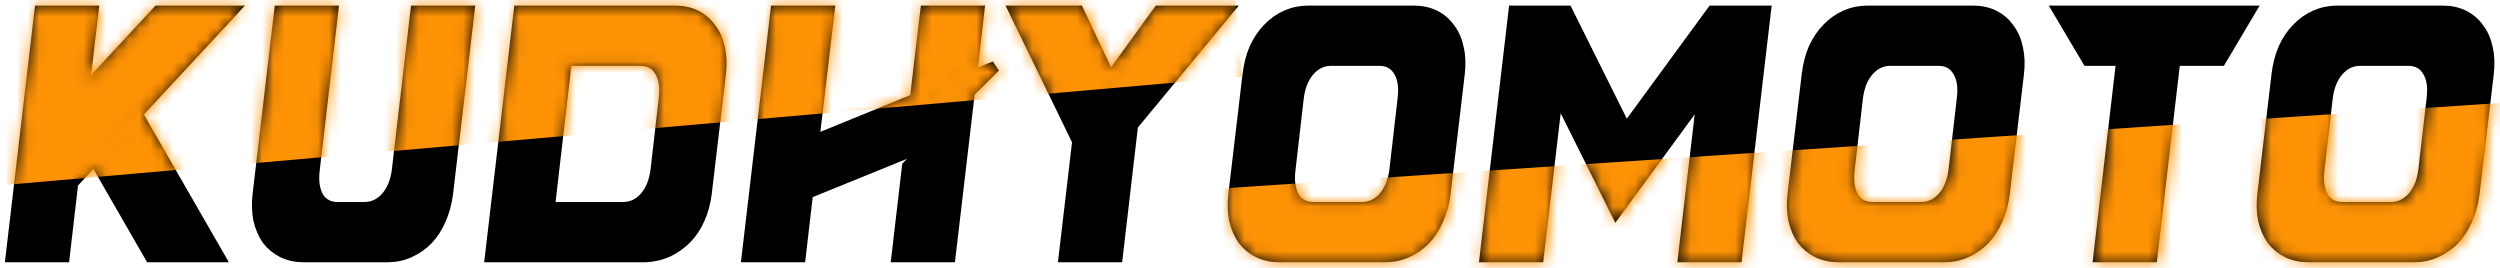
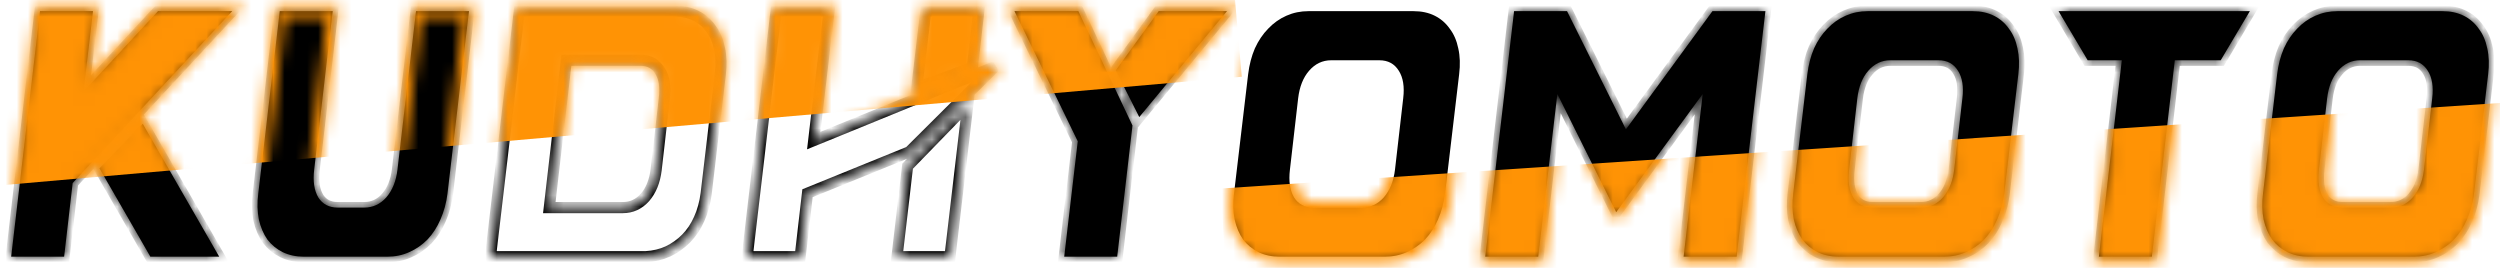
<svg xmlns="http://www.w3.org/2000/svg" width="224" height="24" viewBox="0 0 224 24" fill="none">
  <mask id="path-1-outside-1_575_730" maskUnits="userSpaceOnUse" x="0" y="0" width="224" height="24" fill="black">
-     <rect fill="white" width="224" height="24" />
    <path d="M14.158 1H20.803L6.511 16.4L5.746 23H1L3.584 1H8.331L7.487 8.197L14.158 1ZM12.787 11.089L19.643 23H13.473L8.911 15.08L12.787 11.089Z" />
    <path d="M40.095 17.343C39.99 18.181 39.779 18.956 39.462 19.669C39.163 20.36 38.777 20.957 38.302 21.46C37.827 21.942 37.282 22.319 36.667 22.591C36.069 22.864 35.41 23 34.69 23H27.227C26.524 23 25.891 22.864 25.328 22.591C24.784 22.319 24.326 21.942 23.957 21.46C23.606 20.957 23.351 20.36 23.193 19.669C23.052 18.956 23.034 18.181 23.14 17.343L25.065 1H29.811L28.15 15.206C28.027 16.232 28.15 17.06 28.519 17.689C28.906 18.296 29.486 18.6 30.259 18.6H32.633C33.406 18.6 34.065 18.296 34.61 17.689C35.155 17.06 35.489 16.232 35.612 15.206L37.274 1H42.02L40.095 17.343Z" />
    <path d="M46.528 1H60.451C61.172 1 61.805 1.136 62.35 1.409C62.895 1.681 63.343 2.069 63.695 2.571C64.064 3.053 64.319 3.64 64.459 4.331C64.618 5.023 64.644 5.798 64.538 6.657L63.273 17.343C63.167 18.181 62.956 18.946 62.64 19.637C62.341 20.308 61.954 20.884 61.48 21.366C61.005 21.848 60.46 22.235 59.845 22.529C59.247 22.801 58.588 22.958 57.867 23H43.944L46.528 1ZM49.218 18.6H55.81C56.584 18.6 57.243 18.296 57.788 17.689C58.333 17.06 58.667 16.232 58.79 15.206L59.528 8.794C59.651 7.768 59.52 6.95 59.133 6.343C58.746 5.714 58.166 5.4 57.392 5.4H50.747L49.218 18.6Z" />
    <path d="M82.137 7.883L82.954 1H87.701L87.121 6.029L82.137 7.883ZM69.533 1H74.279L72.908 12.597L89.151 5.966L81.478 13.603L72.354 17.311L71.695 23H66.948L69.533 1ZM81.32 14.891L86.725 9.329L85.117 23H80.37L81.32 14.891Z" />
    <path d="M99.968 6.311L103.818 1H109.936L102.078 10.491L99.968 6.311ZM95.353 23L96.566 12.66L90.897 1H96.619L101.471 11.246L100.1 23H95.353Z" />
    <path d="M111.833 6.657C111.938 5.798 112.14 5.023 112.439 4.331C112.756 3.64 113.151 3.053 113.626 2.571C114.101 2.069 114.645 1.681 115.261 1.409C115.876 1.136 116.535 1 117.238 1H126.652C127.373 1 128.006 1.136 128.551 1.409C129.096 1.681 129.544 2.069 129.896 2.571C130.265 3.053 130.52 3.64 130.66 4.331C130.819 5.023 130.845 5.798 130.739 6.657L129.474 17.343C129.368 18.181 129.157 18.956 128.841 19.669C128.542 20.36 128.155 20.957 127.681 21.46C127.206 21.942 126.661 22.319 126.046 22.591C125.448 22.864 124.789 23 124.068 23H114.654C113.951 23 113.318 22.864 112.756 22.591C112.211 22.319 111.754 21.942 111.384 21.46C111.033 20.957 110.778 20.36 110.62 19.669C110.479 18.956 110.462 18.181 110.567 17.343L111.833 6.657ZM115.577 15.206C115.454 16.232 115.577 17.06 115.946 17.689C116.333 18.296 116.913 18.6 117.687 18.6H122.011C122.785 18.6 123.444 18.296 123.989 17.689C124.534 17.06 124.868 16.232 124.991 15.206L125.729 8.794C125.852 7.768 125.72 6.95 125.334 6.343C124.947 5.714 124.367 5.4 123.593 5.4H119.269C118.495 5.4 117.836 5.714 117.291 6.343C116.764 6.95 116.439 7.768 116.316 8.794L115.577 15.206Z" />
    <path d="M135.661 1H140.408L145.682 11.591L153.434 1H158.18L155.596 23H150.85L152.564 8.417L144.811 19.009L139.538 8.417L137.824 23H133.077L135.661 1Z" />
    <path d="M161.936 6.657C162.041 5.798 162.243 5.023 162.542 4.331C162.859 3.64 163.254 3.053 163.729 2.571C164.203 2.069 164.748 1.681 165.364 1.409C165.979 1.136 166.638 1 167.341 1H176.755C177.476 1 178.109 1.136 178.654 1.409C179.199 1.681 179.647 2.069 179.999 2.571C180.368 3.053 180.623 3.64 180.763 4.331C180.921 5.023 180.948 5.798 180.842 6.657L179.577 17.343C179.471 18.181 179.26 18.956 178.944 19.669C178.645 20.36 178.258 20.957 177.784 21.46C177.309 21.942 176.764 22.319 176.149 22.591C175.551 22.864 174.892 23 174.171 23H164.757C164.054 23 163.421 22.864 162.859 22.591C162.314 22.319 161.857 21.942 161.487 21.46C161.136 20.957 160.881 20.36 160.723 19.669C160.582 18.956 160.565 18.181 160.67 17.343L161.936 6.657ZM165.68 15.206C165.557 16.232 165.68 17.06 166.049 17.689C166.436 18.296 167.016 18.6 167.79 18.6H172.114C172.888 18.6 173.547 18.296 174.092 17.689C174.637 17.06 174.971 16.232 175.094 15.206L175.832 8.794C175.955 7.768 175.823 6.95 175.437 6.343C175.05 5.714 174.47 5.4 173.696 5.4H169.372C168.598 5.4 167.939 5.714 167.394 6.343C166.867 6.95 166.542 7.768 166.418 8.794L165.68 15.206Z" />
    <path d="M184.446 1H201.586L198.975 5.4H194.862L192.805 23H188.058L190.115 5.4H187.056L184.446 1Z" />
    <path d="M204.03 6.657C204.136 5.798 204.338 5.023 204.637 4.331C204.953 3.64 205.349 3.053 205.823 2.571C206.298 2.069 206.843 1.681 207.458 1.409C208.073 1.136 208.733 1 209.436 1H218.85C219.57 1 220.203 1.136 220.748 1.409C221.293 1.681 221.741 2.069 222.093 2.571C222.462 3.053 222.717 3.64 222.858 4.331C223.016 5.023 223.042 5.798 222.937 6.657L221.671 17.343C221.566 18.181 221.355 18.956 221.038 19.669C220.739 20.36 220.353 20.957 219.878 21.46C219.403 21.942 218.858 22.319 218.243 22.591C217.645 22.864 216.986 23 216.265 23H206.852C206.148 23 205.516 22.864 204.953 22.591C204.408 22.319 203.951 21.942 203.582 21.46C203.23 20.957 202.975 20.36 202.817 19.669C202.676 18.956 202.659 18.181 202.764 17.343L204.03 6.657ZM207.775 15.206C207.651 16.232 207.775 17.06 208.144 17.689C208.53 18.296 209.111 18.6 209.884 18.6H214.209C214.982 18.6 215.641 18.296 216.186 17.689C216.731 17.06 217.065 16.232 217.188 15.206L217.927 8.794C218.05 7.768 217.918 6.95 217.531 6.343C217.144 5.714 216.564 5.4 215.791 5.4H211.466C210.693 5.4 210.033 5.714 209.488 6.343C208.961 6.95 208.636 7.768 208.513 8.794L207.775 15.206Z" />
  </mask>
  <path d="M14.158 1H20.803L6.511 16.4L5.746 23H1L3.584 1H8.331L7.487 8.197L14.158 1ZM12.787 11.089L19.643 23H13.473L8.911 15.08L12.787 11.089Z" fill="black" />
  <path d="M40.095 17.343C39.99 18.181 39.779 18.956 39.462 19.669C39.163 20.36 38.777 20.957 38.302 21.46C37.827 21.942 37.282 22.319 36.667 22.591C36.069 22.864 35.41 23 34.69 23H27.227C26.524 23 25.891 22.864 25.328 22.591C24.784 22.319 24.326 21.942 23.957 21.46C23.606 20.957 23.351 20.36 23.193 19.669C23.052 18.956 23.034 18.181 23.14 17.343L25.065 1H29.811L28.15 15.206C28.027 16.232 28.15 17.06 28.519 17.689C28.906 18.296 29.486 18.6 30.259 18.6H32.633C33.406 18.6 34.065 18.296 34.61 17.689C35.155 17.06 35.489 16.232 35.612 15.206L37.274 1H42.02L40.095 17.343Z" fill="black" />
-   <path d="M46.528 1H60.451C61.172 1 61.805 1.136 62.35 1.409C62.895 1.681 63.343 2.069 63.695 2.571C64.064 3.053 64.319 3.64 64.459 4.331C64.618 5.023 64.644 5.798 64.538 6.657L63.273 17.343C63.167 18.181 62.956 18.946 62.64 19.637C62.341 20.308 61.954 20.884 61.48 21.366C61.005 21.848 60.46 22.235 59.845 22.529C59.247 22.801 58.588 22.958 57.867 23H43.944L46.528 1ZM49.218 18.6H55.81C56.584 18.6 57.243 18.296 57.788 17.689C58.333 17.06 58.667 16.232 58.79 15.206L59.528 8.794C59.651 7.768 59.52 6.95 59.133 6.343C58.746 5.714 58.166 5.4 57.392 5.4H50.747L49.218 18.6Z" fill="black" />
-   <path d="M82.137 7.883L82.954 1H87.701L87.121 6.029L82.137 7.883ZM69.533 1H74.279L72.908 12.597L89.151 5.966L81.478 13.603L72.354 17.311L71.695 23H66.948L69.533 1ZM81.32 14.891L86.725 9.329L85.117 23H80.37L81.32 14.891Z" fill="black" />
  <path d="M99.968 6.311L103.818 1H109.936L102.078 10.491L99.968 6.311ZM95.353 23L96.566 12.66L90.897 1H96.619L101.471 11.246L100.1 23H95.353Z" fill="black" />
  <path d="M111.833 6.657C111.938 5.798 112.14 5.023 112.439 4.331C112.756 3.64 113.151 3.053 113.626 2.571C114.101 2.069 114.645 1.681 115.261 1.409C115.876 1.136 116.535 1 117.238 1H126.652C127.373 1 128.006 1.136 128.551 1.409C129.096 1.681 129.544 2.069 129.896 2.571C130.265 3.053 130.52 3.64 130.66 4.331C130.819 5.023 130.845 5.798 130.739 6.657L129.474 17.343C129.368 18.181 129.157 18.956 128.841 19.669C128.542 20.36 128.155 20.957 127.681 21.46C127.206 21.942 126.661 22.319 126.046 22.591C125.448 22.864 124.789 23 124.068 23H114.654C113.951 23 113.318 22.864 112.756 22.591C112.211 22.319 111.754 21.942 111.384 21.46C111.033 20.957 110.778 20.36 110.62 19.669C110.479 18.956 110.462 18.181 110.567 17.343L111.833 6.657ZM115.577 15.206C115.454 16.232 115.577 17.06 115.946 17.689C116.333 18.296 116.913 18.6 117.687 18.6H122.011C122.785 18.6 123.444 18.296 123.989 17.689C124.534 17.06 124.868 16.232 124.991 15.206L125.729 8.794C125.852 7.768 125.72 6.95 125.334 6.343C124.947 5.714 124.367 5.4 123.593 5.4H119.269C118.495 5.4 117.836 5.714 117.291 6.343C116.764 6.95 116.439 7.768 116.316 8.794L115.577 15.206Z" fill="black" />
  <path d="M135.661 1H140.408L145.682 11.591L153.434 1H158.18L155.596 23H150.85L152.564 8.417L144.811 19.009L139.538 8.417L137.824 23H133.077L135.661 1Z" fill="black" />
  <path d="M161.936 6.657C162.041 5.798 162.243 5.023 162.542 4.331C162.859 3.64 163.254 3.053 163.729 2.571C164.203 2.069 164.748 1.681 165.364 1.409C165.979 1.136 166.638 1 167.341 1H176.755C177.476 1 178.109 1.136 178.654 1.409C179.199 1.681 179.647 2.069 179.999 2.571C180.368 3.053 180.623 3.64 180.763 4.331C180.921 5.023 180.948 5.798 180.842 6.657L179.577 17.343C179.471 18.181 179.26 18.956 178.944 19.669C178.645 20.36 178.258 20.957 177.784 21.46C177.309 21.942 176.764 22.319 176.149 22.591C175.551 22.864 174.892 23 174.171 23H164.757C164.054 23 163.421 22.864 162.859 22.591C162.314 22.319 161.857 21.942 161.487 21.46C161.136 20.957 160.881 20.36 160.723 19.669C160.582 18.956 160.565 18.181 160.67 17.343L161.936 6.657ZM165.68 15.206C165.557 16.232 165.68 17.06 166.049 17.689C166.436 18.296 167.016 18.6 167.79 18.6H172.114C172.888 18.6 173.547 18.296 174.092 17.689C174.637 17.06 174.971 16.232 175.094 15.206L175.832 8.794C175.955 7.768 175.823 6.95 175.437 6.343C175.05 5.714 174.47 5.4 173.696 5.4H169.372C168.598 5.4 167.939 5.714 167.394 6.343C166.867 6.95 166.542 7.768 166.418 8.794L165.68 15.206Z" fill="black" />
  <path d="M184.446 1H201.586L198.975 5.4H194.862L192.805 23H188.058L190.115 5.4H187.056L184.446 1Z" fill="black" />
  <path d="M204.03 6.657C204.136 5.798 204.338 5.023 204.637 4.331C204.953 3.64 205.349 3.053 205.823 2.571C206.298 2.069 206.843 1.681 207.458 1.409C208.073 1.136 208.733 1 209.436 1H218.85C219.57 1 220.203 1.136 220.748 1.409C221.293 1.681 221.741 2.069 222.093 2.571C222.462 3.053 222.717 3.64 222.858 4.331C223.016 5.023 223.042 5.798 222.937 6.657L221.671 17.343C221.566 18.181 221.355 18.956 221.038 19.669C220.739 20.36 220.353 20.957 219.878 21.46C219.403 21.942 218.858 22.319 218.243 22.591C217.645 22.864 216.986 23 216.265 23H206.852C206.148 23 205.516 22.864 204.953 22.591C204.408 22.319 203.951 21.942 203.582 21.46C203.23 20.957 202.975 20.36 202.817 19.669C202.676 18.956 202.659 18.181 202.764 17.343L204.03 6.657ZM207.775 15.206C207.651 16.232 207.775 17.06 208.144 17.689C208.53 18.296 209.111 18.6 209.884 18.6H214.209C214.982 18.6 215.641 18.296 216.186 17.689C216.731 17.06 217.065 16.232 217.188 15.206L217.927 8.794C218.05 7.768 217.918 6.95 217.531 6.343C217.144 5.714 216.564 5.4 215.791 5.4H211.466C210.693 5.4 210.033 5.714 209.488 6.343C208.961 6.95 208.636 7.768 208.513 8.794L207.775 15.206Z" fill="black" />
  <path d="M14.158 1H20.803L6.511 16.4L5.746 23H1L3.584 1H8.331L7.487 8.197L14.158 1ZM12.787 11.089L19.643 23H13.473L8.911 15.08L12.787 11.089Z" stroke="black" mask="url(#path-1-outside-1_575_730)" />
  <path d="M40.095 17.343C39.99 18.181 39.779 18.956 39.462 19.669C39.163 20.36 38.777 20.957 38.302 21.46C37.827 21.942 37.282 22.319 36.667 22.591C36.069 22.864 35.41 23 34.69 23H27.227C26.524 23 25.891 22.864 25.328 22.591C24.784 22.319 24.326 21.942 23.957 21.46C23.606 20.957 23.351 20.36 23.193 19.669C23.052 18.956 23.034 18.181 23.14 17.343L25.065 1H29.811L28.15 15.206C28.027 16.232 28.15 17.06 28.519 17.689C28.906 18.296 29.486 18.6 30.259 18.6H32.633C33.406 18.6 34.065 18.296 34.61 17.689C35.155 17.06 35.489 16.232 35.612 15.206L37.274 1H42.02L40.095 17.343Z" stroke="black" mask="url(#path-1-outside-1_575_730)" />
  <path d="M46.528 1H60.451C61.172 1 61.805 1.136 62.35 1.409C62.895 1.681 63.343 2.069 63.695 2.571C64.064 3.053 64.319 3.64 64.459 4.331C64.618 5.023 64.644 5.798 64.538 6.657L63.273 17.343C63.167 18.181 62.956 18.946 62.64 19.637C62.341 20.308 61.954 20.884 61.48 21.366C61.005 21.848 60.46 22.235 59.845 22.529C59.247 22.801 58.588 22.958 57.867 23H43.944L46.528 1ZM49.218 18.6H55.81C56.584 18.6 57.243 18.296 57.788 17.689C58.333 17.06 58.667 16.232 58.79 15.206L59.528 8.794C59.651 7.768 59.52 6.95 59.133 6.343C58.746 5.714 58.166 5.4 57.392 5.4H50.747L49.218 18.6Z" stroke="black" mask="url(#path-1-outside-1_575_730)" />
  <path d="M82.137 7.883L82.954 1H87.701L87.121 6.029L82.137 7.883ZM69.533 1H74.279L72.908 12.597L89.151 5.966L81.478 13.603L72.354 17.311L71.695 23H66.948L69.533 1ZM81.32 14.891L86.725 9.329L85.117 23H80.37L81.32 14.891Z" stroke="black" mask="url(#path-1-outside-1_575_730)" />
  <path d="M99.968 6.311L103.818 1H109.936L102.078 10.491L99.968 6.311ZM95.353 23L96.566 12.66L90.897 1H96.619L101.471 11.246L100.1 23H95.353Z" stroke="black" mask="url(#path-1-outside-1_575_730)" />
-   <path d="M111.833 6.657C111.938 5.798 112.14 5.023 112.439 4.331C112.756 3.64 113.151 3.053 113.626 2.571C114.101 2.069 114.645 1.681 115.261 1.409C115.876 1.136 116.535 1 117.238 1H126.652C127.373 1 128.006 1.136 128.551 1.409C129.096 1.681 129.544 2.069 129.896 2.571C130.265 3.053 130.52 3.64 130.66 4.331C130.819 5.023 130.845 5.798 130.739 6.657L129.474 17.343C129.368 18.181 129.157 18.956 128.841 19.669C128.542 20.36 128.155 20.957 127.681 21.46C127.206 21.942 126.661 22.319 126.046 22.591C125.448 22.864 124.789 23 124.068 23H114.654C113.951 23 113.318 22.864 112.756 22.591C112.211 22.319 111.754 21.942 111.384 21.46C111.033 20.957 110.778 20.36 110.62 19.669C110.479 18.956 110.462 18.181 110.567 17.343L111.833 6.657ZM115.577 15.206C115.454 16.232 115.577 17.06 115.946 17.689C116.333 18.296 116.913 18.6 117.687 18.6H122.011C122.785 18.6 123.444 18.296 123.989 17.689C124.534 17.06 124.868 16.232 124.991 15.206L125.729 8.794C125.852 7.768 125.72 6.95 125.334 6.343C124.947 5.714 124.367 5.4 123.593 5.4H119.269C118.495 5.4 117.836 5.714 117.291 6.343C116.764 6.95 116.439 7.768 116.316 8.794L115.577 15.206Z" stroke="black" mask="url(#path-1-outside-1_575_730)" />
  <path d="M135.661 1H140.408L145.682 11.591L153.434 1H158.18L155.596 23H150.85L152.564 8.417L144.811 19.009L139.538 8.417L137.824 23H133.077L135.661 1Z" stroke="black" mask="url(#path-1-outside-1_575_730)" />
  <path d="M161.936 6.657C162.041 5.798 162.243 5.023 162.542 4.331C162.859 3.64 163.254 3.053 163.729 2.571C164.203 2.069 164.748 1.681 165.364 1.409C165.979 1.136 166.638 1 167.341 1H176.755C177.476 1 178.109 1.136 178.654 1.409C179.199 1.681 179.647 2.069 179.999 2.571C180.368 3.053 180.623 3.64 180.763 4.331C180.921 5.023 180.948 5.798 180.842 6.657L179.577 17.343C179.471 18.181 179.26 18.956 178.944 19.669C178.645 20.36 178.258 20.957 177.784 21.46C177.309 21.942 176.764 22.319 176.149 22.591C175.551 22.864 174.892 23 174.171 23H164.757C164.054 23 163.421 22.864 162.859 22.591C162.314 22.319 161.857 21.942 161.487 21.46C161.136 20.957 160.881 20.36 160.723 19.669C160.582 18.956 160.565 18.181 160.67 17.343L161.936 6.657ZM165.68 15.206C165.557 16.232 165.68 17.06 166.049 17.689C166.436 18.296 167.016 18.6 167.79 18.6H172.114C172.888 18.6 173.547 18.296 174.092 17.689C174.637 17.06 174.971 16.232 175.094 15.206L175.832 8.794C175.955 7.768 175.823 6.95 175.437 6.343C175.05 5.714 174.47 5.4 173.696 5.4H169.372C168.598 5.4 167.939 5.714 167.394 6.343C166.867 6.95 166.542 7.768 166.418 8.794L165.68 15.206Z" stroke="black" mask="url(#path-1-outside-1_575_730)" />
  <path d="M184.446 1H201.586L198.975 5.4H194.862L192.805 23H188.058L190.115 5.4H187.056L184.446 1Z" stroke="black" mask="url(#path-1-outside-1_575_730)" />
  <path d="M204.03 6.657C204.136 5.798 204.338 5.023 204.637 4.331C204.953 3.64 205.349 3.053 205.823 2.571C206.298 2.069 206.843 1.681 207.458 1.409C208.073 1.136 208.733 1 209.436 1H218.85C219.57 1 220.203 1.136 220.748 1.409C221.293 1.681 221.741 2.069 222.093 2.571C222.462 3.053 222.717 3.64 222.858 4.331C223.016 5.023 223.042 5.798 222.937 6.657L221.671 17.343C221.566 18.181 221.355 18.956 221.038 19.669C220.739 20.36 220.353 20.957 219.878 21.46C219.403 21.942 218.858 22.319 218.243 22.591C217.645 22.864 216.986 23 216.265 23H206.852C206.148 23 205.516 22.864 204.953 22.591C204.408 22.319 203.951 21.942 203.582 21.46C203.23 20.957 202.975 20.36 202.817 19.669C202.676 18.956 202.659 18.181 202.764 17.343L204.03 6.657ZM207.775 15.206C207.651 16.232 207.775 17.06 208.144 17.689C208.53 18.296 209.111 18.6 209.884 18.6H214.209C214.982 18.6 215.641 18.296 216.186 17.689C216.731 17.06 217.065 16.232 217.188 15.206L217.927 8.794C218.05 7.768 217.918 6.95 217.531 6.343C217.144 5.714 216.564 5.4 215.791 5.4H211.466C210.693 5.4 210.033 5.714 209.488 6.343C208.961 6.95 208.636 7.768 208.513 8.794L207.775 15.206Z" stroke="black" mask="url(#path-1-outside-1_575_730)" />
  <mask id="mask0_575_730" style="mask-type:alpha" maskUnits="userSpaceOnUse" x="0" y="0" width="224" height="24">
    <mask id="path-2-outside-2_575_730" maskUnits="userSpaceOnUse" x="0" y="0" width="224" height="24" fill="black">
      <rect fill="white" width="224" height="24" />
      <path d="M14.17 1H20.821L6.516 16.4L5.751 23H1L3.587 1H8.337L7.493 8.197L14.17 1ZM12.798 11.089L19.66 23H13.484L8.918 15.08L12.798 11.089Z" />
      <path d="M40.13 17.343C40.025 18.181 39.814 18.956 39.497 19.669C39.198 20.36 38.811 20.957 38.336 21.46C37.861 21.942 37.315 22.319 36.699 22.591C36.101 22.864 35.441 23 34.72 23H27.251C26.547 23 25.913 22.864 25.35 22.591C24.805 22.319 24.348 21.942 23.978 21.46C23.626 20.957 23.371 20.36 23.213 19.669C23.072 18.956 23.054 18.181 23.16 17.343L25.087 1H29.837L28.174 15.206C28.051 16.232 28.174 17.06 28.544 17.689C28.931 18.296 29.512 18.6 30.286 18.6H32.661C33.435 18.6 34.095 18.296 34.641 17.689C35.186 17.06 35.52 16.232 35.644 15.206L37.306 1H42.057L40.13 17.343Z" />
      <path d="M46.569 1H60.505C61.226 1 61.86 1.136 62.405 1.409C62.95 1.681 63.399 2.069 63.751 2.571C64.121 3.053 64.376 3.64 64.516 4.331C64.675 5.023 64.701 5.798 64.596 6.657L63.329 17.343C63.223 18.181 63.012 18.946 62.695 19.637C62.396 20.308 62.009 20.884 61.534 21.366C61.059 21.848 60.514 22.235 59.898 22.529C59.3 22.801 58.64 22.958 57.918 23H43.983L46.569 1ZM49.261 18.6H55.86C56.634 18.6 57.294 18.296 57.839 17.689C58.385 17.06 58.719 16.232 58.842 15.206L59.581 8.794C59.704 7.768 59.572 6.95 59.185 6.343C58.798 5.714 58.217 5.4 57.443 5.4H50.792L49.261 18.6Z" />
      <path d="M82.21 7.883L83.028 1H87.779L87.198 6.029L82.21 7.883ZM69.594 1H74.345L72.973 12.597L89.231 5.966L81.55 13.603L72.418 17.311L71.758 23H67.008L69.594 1ZM81.392 14.891L86.802 9.329L85.192 23H80.442L81.392 14.891Z" />
      <path d="M100.057 6.311L103.91 1H110.034L102.169 10.491L100.057 6.311ZM95.438 23L96.653 12.66L90.978 1H96.705L101.562 11.246L100.189 23H95.438Z" />
      <path d="M111.933 6.657C112.038 5.798 112.241 5.023 112.54 4.331C112.856 3.64 113.252 3.053 113.727 2.571C114.202 2.069 114.748 1.681 115.364 1.409C115.979 1.136 116.639 1 117.343 1H126.765C127.487 1 128.12 1.136 128.666 1.409C129.211 1.681 129.66 2.069 130.012 2.571C130.381 3.053 130.636 3.64 130.777 4.331C130.935 5.023 130.962 5.798 130.856 6.657L129.589 17.343C129.484 18.181 129.273 18.956 128.956 19.669C128.657 20.36 128.27 20.957 127.795 21.46C127.32 21.942 126.774 22.319 126.158 22.591C125.56 22.864 124.9 23 124.179 23H114.757C114.053 23 113.419 22.864 112.856 22.591C112.311 22.319 111.853 21.942 111.484 21.46C111.132 20.957 110.877 20.36 110.719 19.669C110.578 18.956 110.56 18.181 110.666 17.343L111.933 6.657ZM115.68 15.206C115.557 16.232 115.68 17.06 116.05 17.689C116.437 18.296 117.018 18.6 117.792 18.6H122.12C122.894 18.6 123.554 18.296 124.1 17.689C124.645 17.06 124.979 16.232 125.103 15.206L125.842 8.794C125.965 7.768 125.833 6.95 125.446 6.343C125.059 5.714 124.478 5.4 123.704 5.4H119.375C118.601 5.4 117.941 5.714 117.396 6.343C116.868 6.95 116.543 7.768 116.419 8.794L115.68 15.206Z" />
      <path d="M135.783 1H140.533L145.812 11.591L153.571 1H158.322L155.736 23H150.985L152.7 8.417L144.941 19.009L139.662 8.417L137.947 23H133.196L135.783 1Z" />
      <path d="M162.081 6.657C162.186 5.798 162.389 5.023 162.688 4.331C163.004 3.64 163.4 3.053 163.875 2.571C164.35 2.069 164.896 1.681 165.512 1.409C166.128 1.136 166.787 1 167.491 1H176.913C177.635 1 178.268 1.136 178.814 1.409C179.359 1.681 179.808 2.069 180.16 2.571C180.529 3.053 180.784 3.64 180.925 4.331C181.083 5.023 181.11 5.798 181.004 6.657L179.737 17.343C179.632 18.181 179.421 18.956 179.104 19.669C178.805 20.36 178.418 20.957 177.943 21.46C177.468 21.942 176.922 22.319 176.306 22.591C175.708 22.864 175.048 23 174.327 23H164.905C164.201 23 163.567 22.864 163.004 22.591C162.459 22.319 162.001 21.942 161.632 21.46C161.28 20.957 161.025 20.36 160.867 19.669C160.726 18.956 160.708 18.181 160.814 17.343L162.081 6.657ZM165.828 15.206C165.705 16.232 165.828 17.06 166.198 17.689C166.585 18.296 167.166 18.6 167.94 18.6H172.268C173.042 18.6 173.702 18.296 174.248 17.689C174.793 17.06 175.128 16.232 175.251 15.206L175.99 8.794C176.113 7.768 175.981 6.95 175.594 6.343C175.207 5.714 174.626 5.4 173.852 5.4H169.523C168.749 5.4 168.089 5.714 167.544 6.343C167.016 6.95 166.691 7.768 166.567 8.794L165.828 15.206Z" />
      <path d="M184.611 1H201.766L199.153 5.4H195.036L192.978 23H188.227L190.285 5.4H187.224L184.611 1Z" />
      <path d="M204.213 6.657C204.319 5.798 204.521 5.023 204.82 4.331C205.137 3.64 205.533 3.053 206.008 2.571C206.483 2.069 207.028 1.681 207.644 1.409C208.26 1.136 208.92 1 209.623 1H219.046C219.767 1 220.401 1.136 220.946 1.409C221.491 1.681 221.94 2.069 222.292 2.571C222.662 3.053 222.917 3.64 223.057 4.331C223.216 5.023 223.242 5.798 223.137 6.657L221.87 17.343C221.764 18.181 221.553 18.956 221.236 19.669C220.937 20.36 220.55 20.957 220.075 21.46C219.6 21.942 219.055 22.319 218.439 22.591C217.84 22.864 217.181 23 216.459 23H207.037C206.333 23 205.7 22.864 205.137 22.591C204.591 22.319 204.134 21.942 203.764 21.46C203.412 20.957 203.157 20.36 202.999 19.669C202.858 18.956 202.841 18.181 202.946 17.343L204.213 6.657ZM207.961 15.206C207.838 16.232 207.961 17.06 208.33 17.689C208.717 18.296 209.298 18.6 210.072 18.6H214.401C215.175 18.6 215.835 18.296 216.38 17.689C216.926 17.06 217.26 16.232 217.383 15.206L218.122 8.794C218.245 7.768 218.113 6.95 217.726 6.343C217.339 5.714 216.758 5.4 215.984 5.4H211.656C210.882 5.4 210.222 5.714 209.676 6.343C209.148 6.95 208.823 7.768 208.7 8.794L207.961 15.206Z" />
    </mask>
    <path d="M14.17 1H20.821L6.516 16.4L5.751 23H1L3.587 1H8.337L7.493 8.197L14.17 1ZM12.798 11.089L19.66 23H13.484L8.918 15.08L12.798 11.089Z" fill="black" />
-     <path d="M40.13 17.343C40.025 18.181 39.814 18.956 39.497 19.669C39.198 20.36 38.811 20.957 38.336 21.46C37.861 21.942 37.315 22.319 36.699 22.591C36.101 22.864 35.441 23 34.72 23H27.251C26.547 23 25.913 22.864 25.35 22.591C24.805 22.319 24.348 21.942 23.978 21.46C23.626 20.957 23.371 20.36 23.213 19.669C23.072 18.956 23.054 18.181 23.16 17.343L25.087 1H29.837L28.174 15.206C28.051 16.232 28.174 17.06 28.544 17.689C28.931 18.296 29.512 18.6 30.286 18.6H32.661C33.435 18.6 34.095 18.296 34.641 17.689C35.186 17.06 35.52 16.232 35.644 15.206L37.306 1H42.057L40.13 17.343Z" fill="black" />
    <path d="M46.569 1H60.505C61.226 1 61.86 1.136 62.405 1.409C62.95 1.681 63.399 2.069 63.751 2.571C64.121 3.053 64.376 3.64 64.516 4.331C64.675 5.023 64.701 5.798 64.596 6.657L63.329 17.343C63.223 18.181 63.012 18.946 62.695 19.637C62.396 20.308 62.009 20.884 61.534 21.366C61.059 21.848 60.514 22.235 59.898 22.529C59.3 22.801 58.64 22.958 57.918 23H43.983L46.569 1ZM49.261 18.6H55.86C56.634 18.6 57.294 18.296 57.839 17.689C58.385 17.06 58.719 16.232 58.842 15.206L59.581 8.794C59.704 7.768 59.572 6.95 59.185 6.343C58.798 5.714 58.217 5.4 57.443 5.4H50.792L49.261 18.6Z" fill="black" />
    <path d="M82.21 7.883L83.028 1H87.779L87.198 6.029L82.21 7.883ZM69.594 1H74.345L72.973 12.597L89.231 5.966L81.55 13.603L72.418 17.311L71.758 23H67.008L69.594 1ZM81.392 14.891L86.802 9.329L85.192 23H80.442L81.392 14.891Z" fill="black" />
    <path d="M100.057 6.311L103.91 1H110.034L102.169 10.491L100.057 6.311ZM95.438 23L96.653 12.66L90.978 1H96.705L101.562 11.246L100.189 23H95.438Z" fill="black" />
    <path d="M111.933 6.657C112.038 5.798 112.241 5.023 112.54 4.331C112.856 3.64 113.252 3.053 113.727 2.571C114.202 2.069 114.748 1.681 115.364 1.409C115.979 1.136 116.639 1 117.343 1H126.765C127.487 1 128.12 1.136 128.666 1.409C129.211 1.681 129.66 2.069 130.012 2.571C130.381 3.053 130.636 3.64 130.777 4.331C130.935 5.023 130.962 5.798 130.856 6.657L129.589 17.343C129.484 18.181 129.273 18.956 128.956 19.669C128.657 20.36 128.27 20.957 127.795 21.46C127.32 21.942 126.774 22.319 126.158 22.591C125.56 22.864 124.9 23 124.179 23H114.757C114.053 23 113.419 22.864 112.856 22.591C112.311 22.319 111.853 21.942 111.484 21.46C111.132 20.957 110.877 20.36 110.719 19.669C110.578 18.956 110.56 18.181 110.666 17.343L111.933 6.657ZM115.68 15.206C115.557 16.232 115.68 17.06 116.05 17.689C116.437 18.296 117.018 18.6 117.792 18.6H122.12C122.894 18.6 123.554 18.296 124.1 17.689C124.645 17.06 124.979 16.232 125.103 15.206L125.842 8.794C125.965 7.768 125.833 6.95 125.446 6.343C125.059 5.714 124.478 5.4 123.704 5.4H119.375C118.601 5.4 117.941 5.714 117.396 6.343C116.868 6.95 116.543 7.768 116.419 8.794L115.68 15.206Z" fill="black" />
    <path d="M135.783 1H140.533L145.812 11.591L153.571 1H158.322L155.736 23H150.985L152.7 8.417L144.941 19.009L139.662 8.417L137.947 23H133.196L135.783 1Z" fill="black" />
    <path d="M162.081 6.657C162.186 5.798 162.389 5.023 162.688 4.331C163.004 3.64 163.4 3.053 163.875 2.571C164.35 2.069 164.896 1.681 165.512 1.409C166.128 1.136 166.787 1 167.491 1H176.913C177.635 1 178.268 1.136 178.814 1.409C179.359 1.681 179.808 2.069 180.16 2.571C180.529 3.053 180.784 3.64 180.925 4.331C181.083 5.023 181.11 5.798 181.004 6.657L179.737 17.343C179.632 18.181 179.421 18.956 179.104 19.669C178.805 20.36 178.418 20.957 177.943 21.46C177.468 21.942 176.922 22.319 176.306 22.591C175.708 22.864 175.048 23 174.327 23H164.905C164.201 23 163.567 22.864 163.004 22.591C162.459 22.319 162.001 21.942 161.632 21.46C161.28 20.957 161.025 20.36 160.867 19.669C160.726 18.956 160.708 18.181 160.814 17.343L162.081 6.657ZM165.828 15.206C165.705 16.232 165.828 17.06 166.198 17.689C166.585 18.296 167.166 18.6 167.94 18.6H172.268C173.042 18.6 173.702 18.296 174.248 17.689C174.793 17.06 175.128 16.232 175.251 15.206L175.99 8.794C176.113 7.768 175.981 6.95 175.594 6.343C175.207 5.714 174.626 5.4 173.852 5.4H169.523C168.749 5.4 168.089 5.714 167.544 6.343C167.016 6.95 166.691 7.768 166.567 8.794L165.828 15.206Z" fill="black" />
    <path d="M184.611 1H201.766L199.153 5.4H195.036L192.978 23H188.227L190.285 5.4H187.224L184.611 1Z" fill="black" />
    <path d="M204.213 6.657C204.319 5.798 204.521 5.023 204.82 4.331C205.137 3.64 205.533 3.053 206.008 2.571C206.483 2.069 207.028 1.681 207.644 1.409C208.26 1.136 208.92 1 209.623 1H219.046C219.767 1 220.401 1.136 220.946 1.409C221.491 1.681 221.94 2.069 222.292 2.571C222.662 3.053 222.917 3.64 223.057 4.331C223.216 5.023 223.242 5.798 223.137 6.657L221.87 17.343C221.764 18.181 221.553 18.956 221.236 19.669C220.937 20.36 220.55 20.957 220.075 21.46C219.6 21.942 219.055 22.319 218.439 22.591C217.84 22.864 217.181 23 216.459 23H207.037C206.333 23 205.7 22.864 205.137 22.591C204.591 22.319 204.134 21.942 203.764 21.46C203.412 20.957 203.157 20.36 202.999 19.669C202.858 18.956 202.841 18.181 202.946 17.343L204.213 6.657ZM207.961 15.206C207.838 16.232 207.961 17.06 208.33 17.689C208.717 18.296 209.298 18.6 210.072 18.6H214.401C215.175 18.6 215.835 18.296 216.38 17.689C216.926 17.06 217.26 16.232 217.383 15.206L218.122 8.794C218.245 7.768 218.113 6.95 217.726 6.343C217.339 5.714 216.758 5.4 215.984 5.4H211.656C210.882 5.4 210.222 5.714 209.676 6.343C209.148 6.95 208.823 7.768 208.7 8.794L207.961 15.206Z" fill="black" />
    <path d="M14.17 1H20.821L6.516 16.4L5.751 23H1L3.587 1H8.337L7.493 8.197L14.17 1ZM12.798 11.089L19.66 23H13.484L8.918 15.08L12.798 11.089Z" stroke="black" mask="url(#path-2-outside-2_575_730)" />
    <path d="M40.13 17.343C40.025 18.181 39.814 18.956 39.497 19.669C39.198 20.36 38.811 20.957 38.336 21.46C37.861 21.942 37.315 22.319 36.699 22.591C36.101 22.864 35.441 23 34.72 23H27.251C26.547 23 25.913 22.864 25.35 22.591C24.805 22.319 24.348 21.942 23.978 21.46C23.626 20.957 23.371 20.36 23.213 19.669C23.072 18.956 23.054 18.181 23.16 17.343L25.087 1H29.837L28.174 15.206C28.051 16.232 28.174 17.06 28.544 17.689C28.931 18.296 29.512 18.6 30.286 18.6H32.661C33.435 18.6 34.095 18.296 34.641 17.689C35.186 17.06 35.52 16.232 35.644 15.206L37.306 1H42.057L40.13 17.343Z" stroke="black" mask="url(#path-2-outside-2_575_730)" />
    <path d="M46.569 1H60.505C61.226 1 61.86 1.136 62.405 1.409C62.95 1.681 63.399 2.069 63.751 2.571C64.121 3.053 64.376 3.64 64.516 4.331C64.675 5.023 64.701 5.798 64.596 6.657L63.329 17.343C63.223 18.181 63.012 18.946 62.695 19.637C62.396 20.308 62.009 20.884 61.534 21.366C61.059 21.848 60.514 22.235 59.898 22.529C59.3 22.801 58.64 22.958 57.918 23H43.983L46.569 1ZM49.261 18.6H55.86C56.634 18.6 57.294 18.296 57.839 17.689C58.385 17.06 58.719 16.232 58.842 15.206L59.581 8.794C59.704 7.768 59.572 6.95 59.185 6.343C58.798 5.714 58.217 5.4 57.443 5.4H50.792L49.261 18.6Z" stroke="black" mask="url(#path-2-outside-2_575_730)" />
    <path d="M82.21 7.883L83.028 1H87.779L87.198 6.029L82.21 7.883ZM69.594 1H74.345L72.973 12.597L89.231 5.966L81.55 13.603L72.418 17.311L71.758 23H67.008L69.594 1ZM81.392 14.891L86.802 9.329L85.192 23H80.442L81.392 14.891Z" stroke="black" mask="url(#path-2-outside-2_575_730)" />
    <path d="M100.057 6.311L103.91 1H110.034L102.169 10.491L100.057 6.311ZM95.438 23L96.653 12.66L90.978 1H96.705L101.562 11.246L100.189 23H95.438Z" stroke="black" mask="url(#path-2-outside-2_575_730)" />
    <path d="M111.933 6.657C112.038 5.798 112.241 5.023 112.54 4.331C112.856 3.64 113.252 3.053 113.727 2.571C114.202 2.069 114.748 1.681 115.364 1.409C115.979 1.136 116.639 1 117.343 1H126.765C127.487 1 128.12 1.136 128.666 1.409C129.211 1.681 129.66 2.069 130.012 2.571C130.381 3.053 130.636 3.64 130.777 4.331C130.935 5.023 130.962 5.798 130.856 6.657L129.589 17.343C129.484 18.181 129.273 18.956 128.956 19.669C128.657 20.36 128.27 20.957 127.795 21.46C127.32 21.942 126.774 22.319 126.158 22.591C125.56 22.864 124.9 23 124.179 23H114.757C114.053 23 113.419 22.864 112.856 22.591C112.311 22.319 111.853 21.942 111.484 21.46C111.132 20.957 110.877 20.36 110.719 19.669C110.578 18.956 110.56 18.181 110.666 17.343L111.933 6.657ZM115.68 15.206C115.557 16.232 115.68 17.06 116.05 17.689C116.437 18.296 117.018 18.6 117.792 18.6H122.12C122.894 18.6 123.554 18.296 124.1 17.689C124.645 17.06 124.979 16.232 125.103 15.206L125.842 8.794C125.965 7.768 125.833 6.95 125.446 6.343C125.059 5.714 124.478 5.4 123.704 5.4H119.375C118.601 5.4 117.941 5.714 117.396 6.343C116.868 6.95 116.543 7.768 116.419 8.794L115.68 15.206Z" stroke="black" mask="url(#path-2-outside-2_575_730)" />
    <path d="M135.783 1H140.533L145.812 11.591L153.571 1H158.322L155.736 23H150.985L152.7 8.417L144.941 19.009L139.662 8.417L137.947 23H133.196L135.783 1Z" stroke="black" mask="url(#path-2-outside-2_575_730)" />
    <path d="M162.081 6.657C162.186 5.798 162.389 5.023 162.688 4.331C163.004 3.64 163.4 3.053 163.875 2.571C164.35 2.069 164.896 1.681 165.512 1.409C166.128 1.136 166.787 1 167.491 1H176.913C177.635 1 178.268 1.136 178.814 1.409C179.359 1.681 179.808 2.069 180.16 2.571C180.529 3.053 180.784 3.64 180.925 4.331C181.083 5.023 181.11 5.798 181.004 6.657L179.737 17.343C179.632 18.181 179.421 18.956 179.104 19.669C178.805 20.36 178.418 20.957 177.943 21.46C177.468 21.942 176.922 22.319 176.306 22.591C175.708 22.864 175.048 23 174.327 23H164.905C164.201 23 163.567 22.864 163.004 22.591C162.459 22.319 162.001 21.942 161.632 21.46C161.28 20.957 161.025 20.36 160.867 19.669C160.726 18.956 160.708 18.181 160.814 17.343L162.081 6.657ZM165.828 15.206C165.705 16.232 165.828 17.06 166.198 17.689C166.585 18.296 167.166 18.6 167.94 18.6H172.268C173.042 18.6 173.702 18.296 174.248 17.689C174.793 17.06 175.128 16.232 175.251 15.206L175.99 8.794C176.113 7.768 175.981 6.95 175.594 6.343C175.207 5.714 174.626 5.4 173.852 5.4H169.523C168.749 5.4 168.089 5.714 167.544 6.343C167.016 6.95 166.691 7.768 166.567 8.794L165.828 15.206Z" stroke="black" mask="url(#path-2-outside-2_575_730)" />
    <path d="M184.611 1H201.766L199.153 5.4H195.036L192.978 23H188.227L190.285 5.4H187.224L184.611 1Z" stroke="black" mask="url(#path-2-outside-2_575_730)" />
    <path d="M204.213 6.657C204.319 5.798 204.521 5.023 204.82 4.331C205.137 3.64 205.533 3.053 206.008 2.571C206.483 2.069 207.028 1.681 207.644 1.409C208.26 1.136 208.92 1 209.623 1H219.046C219.767 1 220.401 1.136 220.946 1.409C221.491 1.681 221.94 2.069 222.292 2.571C222.662 3.053 222.917 3.64 223.057 4.331C223.216 5.023 223.242 5.798 223.137 6.657L221.87 17.343C221.764 18.181 221.553 18.956 221.236 19.669C220.937 20.36 220.55 20.957 220.075 21.46C219.6 21.942 219.055 22.319 218.439 22.591C217.84 22.864 217.181 23 216.459 23H207.037C206.333 23 205.7 22.864 205.137 22.591C204.591 22.319 204.134 21.942 203.764 21.46C203.412 20.957 203.157 20.36 202.999 19.669C202.858 18.956 202.841 18.181 202.946 17.343L204.213 6.657ZM207.961 15.206C207.838 16.232 207.961 17.06 208.33 17.689C208.717 18.296 209.298 18.6 210.072 18.6H214.401C215.175 18.6 215.835 18.296 216.38 17.689C216.926 17.06 217.26 16.232 217.383 15.206L218.122 8.794C218.245 7.768 218.113 6.95 217.726 6.343C217.339 5.714 216.758 5.4 215.984 5.4H211.656C210.882 5.4 210.222 5.714 209.676 6.343C209.148 6.95 208.823 7.768 208.7 8.794L207.961 15.206Z" stroke="black" mask="url(#path-2-outside-2_575_730)" />
  </mask>
  <g mask="url(#mask0_575_730)">
    <rect x="-1.229" y="-0.022" width="111.461" height="16.676" transform="rotate(-5 -1.229 -0.022)" fill="#FF9305" />
    <rect x="109.345" y="16.895" width="119.223" height="14.942" transform="rotate(-3.828 109.345 16.895)" fill="#FF9305" />
  </g>
</svg>